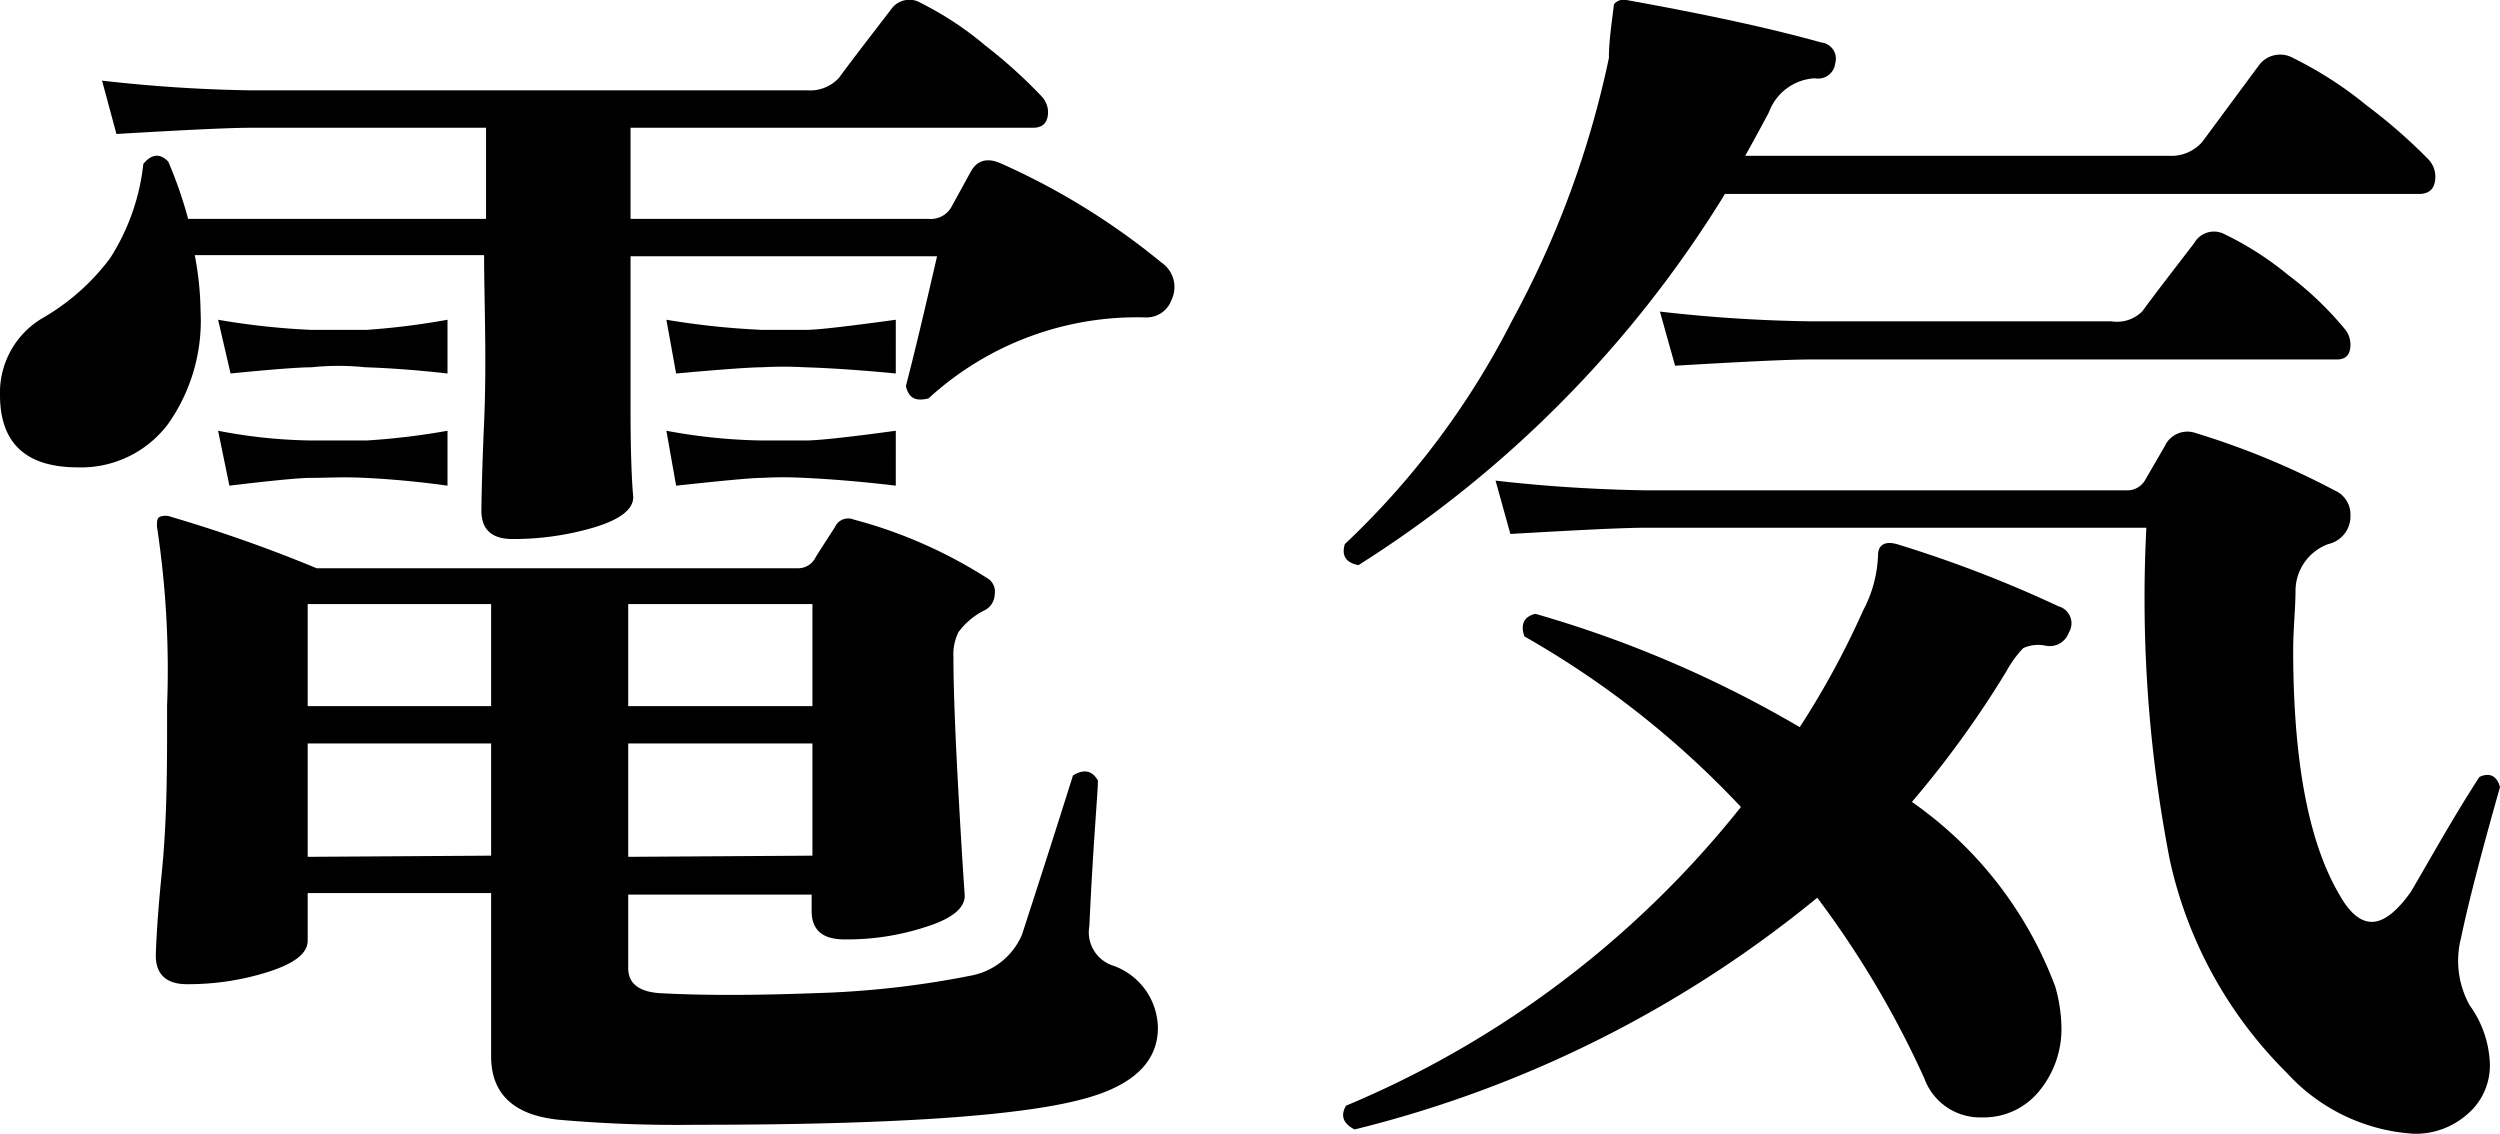
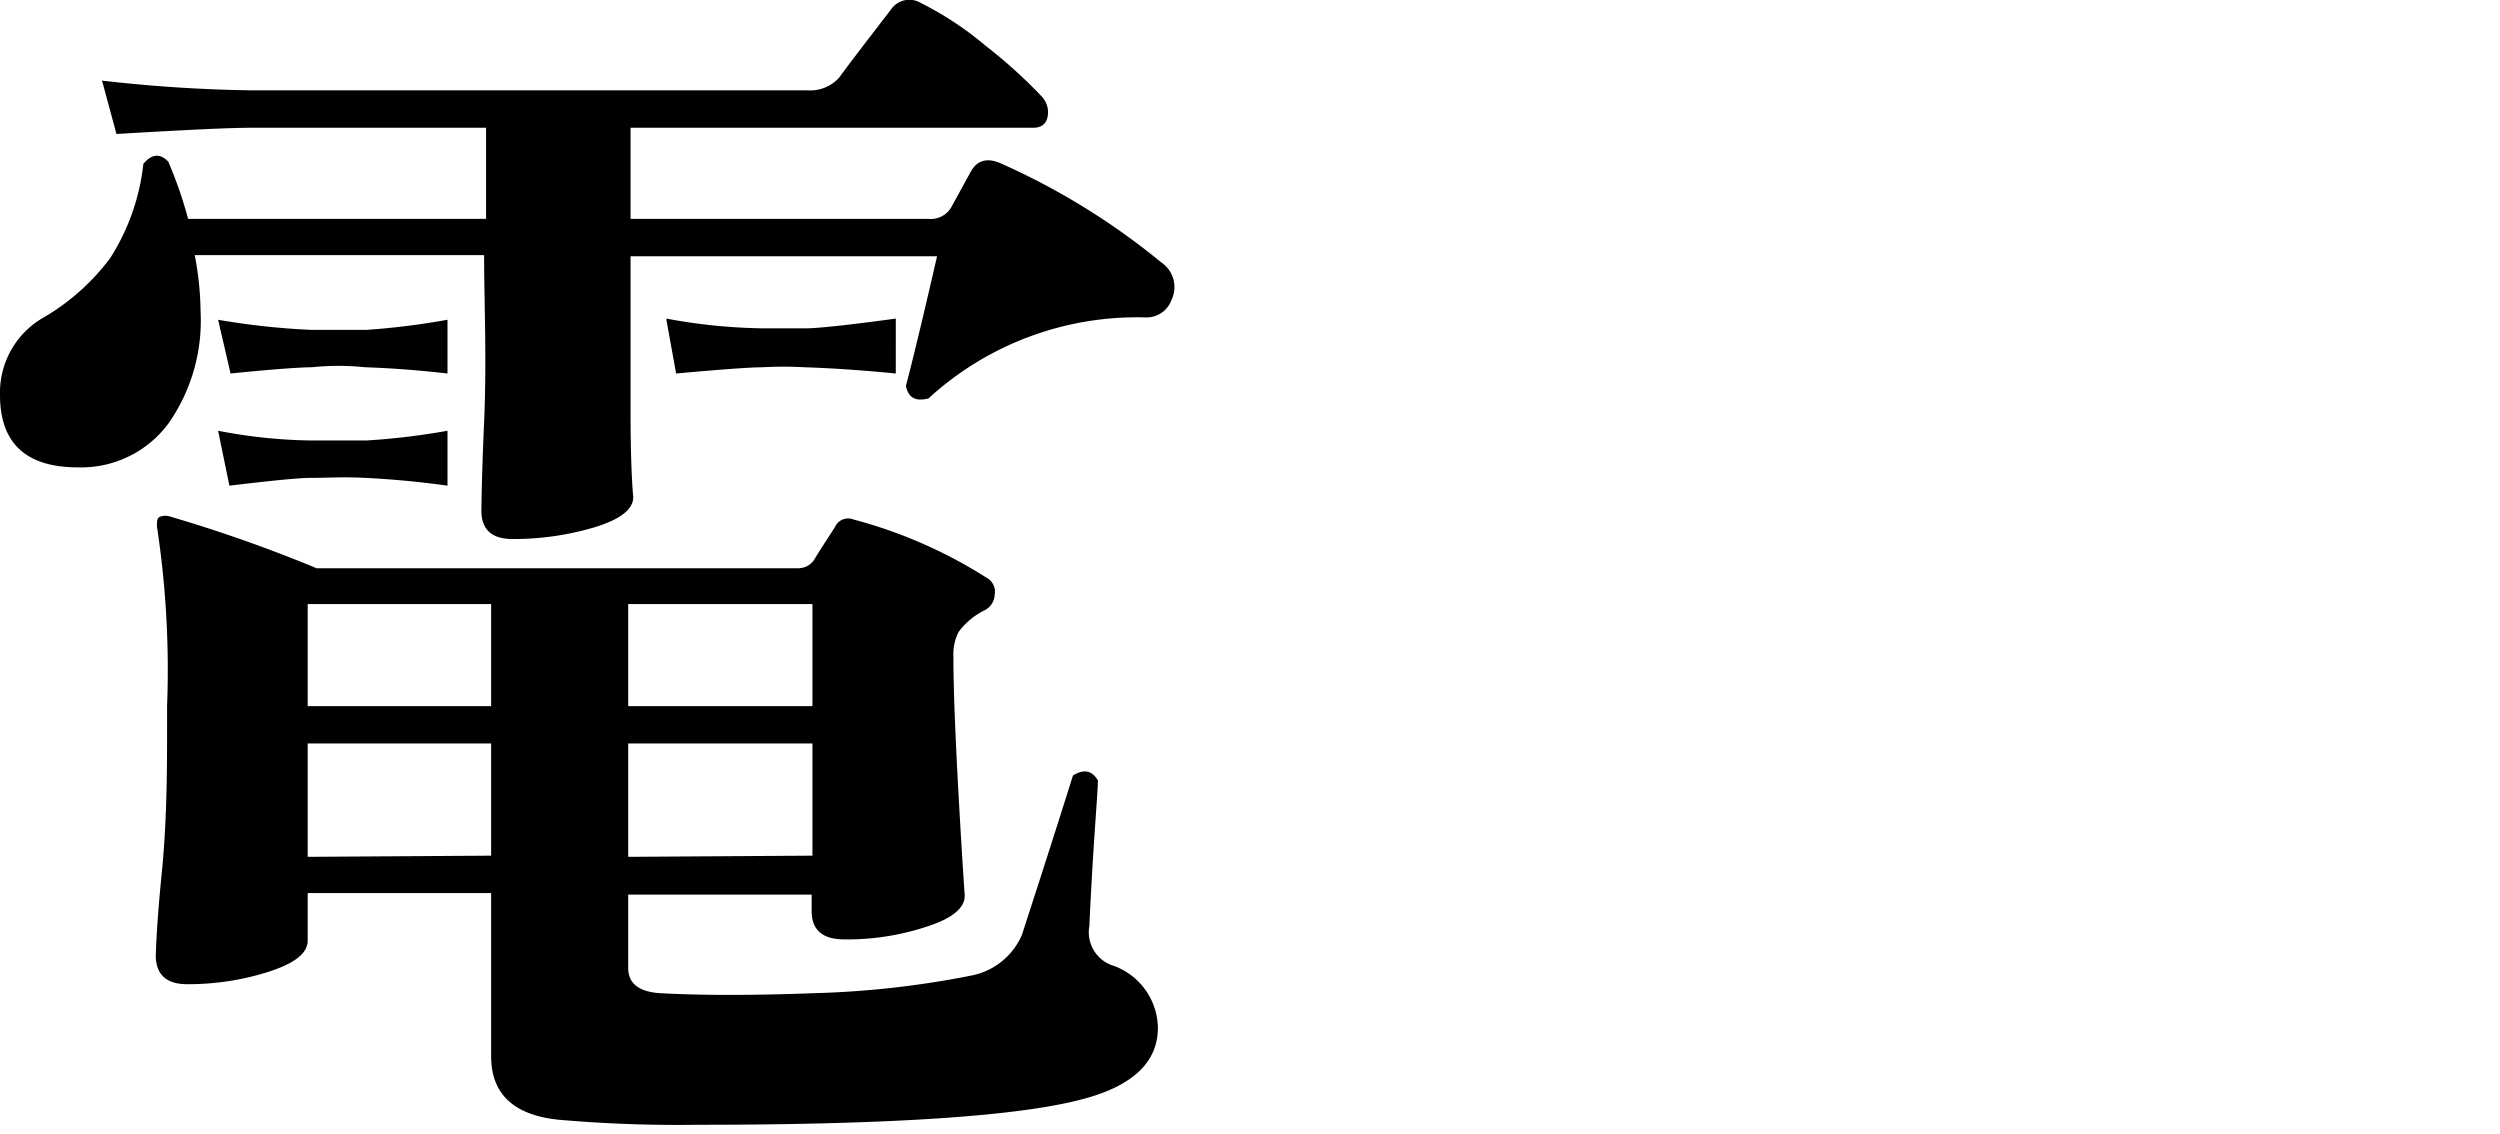
<svg xmlns="http://www.w3.org/2000/svg" width="64.19" height="29.11" viewBox="0 0 64.19 29.11">
  <title>アセット 28</title>
  <g id="レイヤー_2" data-name="レイヤー 2">
    <g id="階層1">
-       <path d="M30.08,7.7a.68.68,0,0,1-.67.45,7.92,7.92,0,0,0-5.57,2.08c-.32.08-.51,0-.58-.32.22-.84.48-1.94.8-3.33H16.19c0,1.11,0,2.45,0,4s.07,2.2.07,2.18c0,.32-.34.58-1,.78a7.3,7.3,0,0,1-2.1.3c-.53,0-.8-.24-.8-.73,0,.08,0-.67.07-2.27s0-3.12,0-4.29H5A8,8,0,0,1,5.15,8a4.6,4.6,0,0,1-.83,2.88A2.79,2.79,0,0,1,2,12q-2,0-2-1.86a2.22,2.22,0,0,1,1.14-2A5.77,5.77,0,0,0,2.82,6.64a5.59,5.59,0,0,0,.86-2.43c.21-.26.43-.28.64-.06a10.69,10.69,0,0,1,.51,1.47h7.65V3.28h-6c-.62,0-1.79.06-3.49.16L2.62,2.07a38.07,38.07,0,0,0,3.84.25H20.74a1,1,0,0,0,.8-.32c.36-.49.81-1.07,1.34-1.76a.57.57,0,0,1,.77-.16A8.36,8.36,0,0,1,25.3,1.17a12.75,12.75,0,0,1,1.45,1.31.6.6,0,0,1,.16.39c0,.27-.13.41-.38.41H16.19V5.62h7.65a.61.61,0,0,0,.58-.29l.51-.93c.17-.3.44-.36.8-.19a18,18,0,0,1,4.09,2.53A.76.76,0,0,1,30.08,7.7Zm-.35,18.69c0,.87-.63,1.48-1.89,1.82q-2.43.67-9.95.67a35,35,0,0,1-3.55-.13c-1.16-.12-1.73-.67-1.73-1.63V22.93H7.9v1.22c0,.32-.32.58-1,.8a6.79,6.79,0,0,1-2.1.32c-.53,0-.8-.25-.8-.74,0,.11,0-.59.15-2.08s.14-2.93.14-4.32a24.44,24.44,0,0,0-.26-4.61c0-.13,0-.21.07-.25a.4.4,0,0,1,.29,0,37,37,0,0,1,3.74,1.32H20.51a.49.49,0,0,0,.42-.26c.1-.17.28-.44.51-.8a.37.37,0,0,1,.48-.19,12.13,12.13,0,0,1,3.42,1.5.4.4,0,0,1,.2.42.47.47,0,0,1-.26.41,1.84,1.84,0,0,0-.67.56,1.28,1.28,0,0,0-.13.63c0,.85.05,2.08.14,3.69s.15,2.43.15,2.45c0,.32-.33.59-1,.8a6.49,6.49,0,0,1-2.09.32c-.56,0-.84-.24-.84-.73v-.42H16.13v1.89c0,.38.26.6.8.64,1.09.06,2.41.06,4,0a23.81,23.81,0,0,0,4-.45A1.78,1.78,0,0,0,26.24,24c.38-1.17.82-2.53,1.31-4.09.28-.17.49-.13.64.13,0,.32-.12,1.56-.22,3.74a.9.9,0,0,0,.57,1A1.72,1.72,0,0,1,29.73,26.39ZM11.49,9.59c-.79-.09-1.5-.14-2.11-.16A6.65,6.65,0,0,0,8,9.43c-.28,0-1,.05-2.08.16L5.6,8.21A18.67,18.67,0,0,0,8,8.47H9.41a19,19,0,0,0,2.08-.26Zm0,2.88c-.79-.11-1.5-.17-2.11-.2s-.94,0-1.41,0c-.28,0-1,.07-2.08.2L5.6,11.06A13.28,13.28,0,0,0,8,11.31H9.41a18,18,0,0,0,2.08-.25Zm1.12,5.66V15.51H7.9v2.62Zm0,3.84V19.09H7.9V22Zm8.25-3.84V15.51H16.13v2.62Zm0,3.84V19.09H16.13V22ZM23,9.59c-.92-.09-1.7-.14-2.34-.16a9.91,9.91,0,0,0-1.09,0c-.28,0-1,.05-2.21.16l-.25-1.38a20.29,20.29,0,0,0,2.46.26h1.12c.3,0,1.07-.09,2.31-.26Zm0,2.88c-.92-.11-1.7-.17-2.34-.2a9.91,9.91,0,0,0-1.09,0c-.28,0-1,.07-2.21.2l-.25-1.41a14.38,14.38,0,0,0,2.46.25h1.12c.3,0,1.07-.08,2.31-.25Z" />
-       <path d="M53.12,16.24a.52.52,0,0,1-.59.34.93.93,0,0,0-.58.06,2.75,2.75,0,0,0-.43.59,25.7,25.7,0,0,1-2.43,3.36,10.09,10.09,0,0,1,3.68,4.74,4,4,0,0,1,.16,1.06A2.5,2.5,0,0,1,52.37,28a1.83,1.83,0,0,1-1.49.69,1.52,1.52,0,0,1-1.47-1,24.64,24.64,0,0,0-2.75-4.64A30.07,30.07,0,0,1,34.78,29c-.29-.15-.37-.35-.22-.61A25.54,25.54,0,0,0,44.7,20.72a23.61,23.61,0,0,0-5.56-4.38c-.11-.32,0-.51.28-.58a29.4,29.4,0,0,1,6.79,2.91,21.74,21.74,0,0,0,1.63-3,3.25,3.25,0,0,0,.38-1.41c0-.28.19-.37.48-.29a31.56,31.56,0,0,1,4.16,1.6A.45.45,0,0,1,53.12,16.24ZM62.34,4.08a.65.65,0,0,1,.19.45q0,.45-.42.45H44.29a29.54,29.54,0,0,1-9.41,9.53c-.32-.06-.44-.24-.35-.54a20.87,20.87,0,0,0,4.29-5.73,24.68,24.68,0,0,0,2.49-6.75c0-.43.07-.88.13-1.38A.32.32,0,0,1,41.76,0c2,.36,3.68.72,5,1.09a.42.42,0,0,1,.36.54.44.44,0,0,1-.52.38,1.33,1.33,0,0,0-1.18.87c-.17.32-.37.69-.61,1.12H55.68a1.06,1.06,0,0,0,.86-.35l1.48-2a.68.68,0,0,1,.86-.16,9.87,9.87,0,0,1,1.89,1.22A13.86,13.86,0,0,1,62.34,4.08Zm1.85,16.13q-.73,2.57-1,3.87a2.35,2.35,0,0,0,.22,1.73,2.72,2.72,0,0,1,.52,1.5,1.64,1.64,0,0,1-.58,1.3,2,2,0,0,1-1.38.5,4.81,4.81,0,0,1-3.26-1.57,11,11,0,0,1-3-5.47,35.11,35.11,0,0,1-.6-8.52H42.27c-.6,0-1.76.06-3.49.16l-.38-1.37c1.3.15,2.59.23,3.87.25H54.59a.53.53,0,0,0,.48-.25l.51-.88a.64.64,0,0,1,.8-.34,20.17,20.17,0,0,1,3.56,1.47.67.67,0,0,1,.41.64.73.73,0,0,1-.57.74,1.28,1.28,0,0,0-.84,1.18c0,.47-.06,1-.06,1.54q0,4.26,1.18,6.27c.26.47.54.71.84.71s.64-.26,1-.77c.47-.79,1-1.77,1.76-2.95C63.91,19.83,64.11,19.91,64.19,20.21Zm-4-11.78a.63.63,0,0,1,.16.42c0,.26-.12.38-.35.38H46.5c-.62,0-1.79.06-3.49.16L42.62,8a38.07,38.07,0,0,0,3.84.25h7.75A.92.92,0,0,0,55,8c.36-.49.81-1.07,1.34-1.76A.58.58,0,0,1,57.09,6a8.17,8.17,0,0,1,1.66,1.06A8.53,8.53,0,0,1,60.19,8.43Z" />
+       <path d="M30.08,7.7a.68.68,0,0,1-.67.45,7.92,7.92,0,0,0-5.57,2.08c-.32.08-.51,0-.58-.32.22-.84.48-1.94.8-3.33H16.19c0,1.11,0,2.45,0,4s.07,2.2.07,2.18c0,.32-.34.58-1,.78a7.3,7.3,0,0,1-2.1.3c-.53,0-.8-.24-.8-.73,0,.08,0-.67.07-2.27s0-3.12,0-4.29H5A8,8,0,0,1,5.15,8a4.6,4.6,0,0,1-.83,2.88A2.79,2.79,0,0,1,2,12q-2,0-2-1.86a2.22,2.22,0,0,1,1.14-2A5.77,5.77,0,0,0,2.82,6.64a5.59,5.59,0,0,0,.86-2.43c.21-.26.43-.28.64-.06a10.69,10.69,0,0,1,.51,1.47h7.65V3.28h-6c-.62,0-1.79.06-3.49.16L2.62,2.07a38.07,38.07,0,0,0,3.84.25H20.74a1,1,0,0,0,.8-.32c.36-.49.81-1.07,1.34-1.76a.57.57,0,0,1,.77-.16A8.36,8.36,0,0,1,25.3,1.17a12.75,12.75,0,0,1,1.45,1.31.6.6,0,0,1,.16.39c0,.27-.13.41-.38.41H16.19V5.62h7.65a.61.61,0,0,0,.58-.29l.51-.93c.17-.3.44-.36.8-.19a18,18,0,0,1,4.09,2.53A.76.76,0,0,1,30.08,7.7Zm-.35,18.69c0,.87-.63,1.48-1.89,1.82q-2.43.67-9.95.67a35,35,0,0,1-3.55-.13c-1.16-.12-1.73-.67-1.73-1.63V22.93H7.9v1.22c0,.32-.32.58-1,.8a6.79,6.79,0,0,1-2.1.32c-.53,0-.8-.25-.8-.74,0,.11,0-.59.15-2.08s.14-2.93.14-4.32a24.44,24.44,0,0,0-.26-4.61c0-.13,0-.21.07-.25a.4.4,0,0,1,.29,0,37,37,0,0,1,3.74,1.32H20.51a.49.49,0,0,0,.42-.26c.1-.17.28-.44.51-.8a.37.37,0,0,1,.48-.19,12.13,12.13,0,0,1,3.42,1.5.4.4,0,0,1,.2.42.47.47,0,0,1-.26.41,1.84,1.84,0,0,0-.67.56,1.28,1.28,0,0,0-.13.63c0,.85.05,2.08.14,3.69s.15,2.43.15,2.45c0,.32-.33.59-1,.8a6.49,6.49,0,0,1-2.09.32c-.56,0-.84-.24-.84-.73v-.42H16.13v1.89c0,.38.26.6.8.64,1.09.06,2.41.06,4,0a23.81,23.81,0,0,0,4-.45A1.78,1.78,0,0,0,26.24,24c.38-1.17.82-2.53,1.31-4.09.28-.17.49-.13.64.13,0,.32-.12,1.56-.22,3.74a.9.9,0,0,0,.57,1A1.72,1.72,0,0,1,29.73,26.39ZM11.49,9.59c-.79-.09-1.5-.14-2.11-.16A6.65,6.65,0,0,0,8,9.43c-.28,0-1,.05-2.08.16L5.6,8.21A18.67,18.67,0,0,0,8,8.47H9.41a19,19,0,0,0,2.08-.26Zm0,2.88c-.79-.11-1.5-.17-2.11-.2s-.94,0-1.41,0c-.28,0-1,.07-2.08.2L5.6,11.06A13.28,13.28,0,0,0,8,11.31H9.41a18,18,0,0,0,2.08-.25Zm1.12,5.66V15.51H7.9v2.62Zm0,3.84V19.09H7.9V22Zm8.25-3.84V15.51H16.13v2.62Zm0,3.84V19.09H16.13V22ZM23,9.59c-.92-.09-1.7-.14-2.34-.16a9.91,9.91,0,0,0-1.09,0c-.28,0-1,.05-2.21.16l-.25-1.38a20.29,20.29,0,0,0,2.46.26h1.12c.3,0,1.07-.09,2.31-.26Zc-.92-.11-1.7-.17-2.34-.2a9.91,9.91,0,0,0-1.09,0c-.28,0-1,.07-2.21.2l-.25-1.41a14.38,14.38,0,0,0,2.46.25h1.12c.3,0,1.07-.08,2.31-.25Z" />
    </g>
  </g>
</svg>